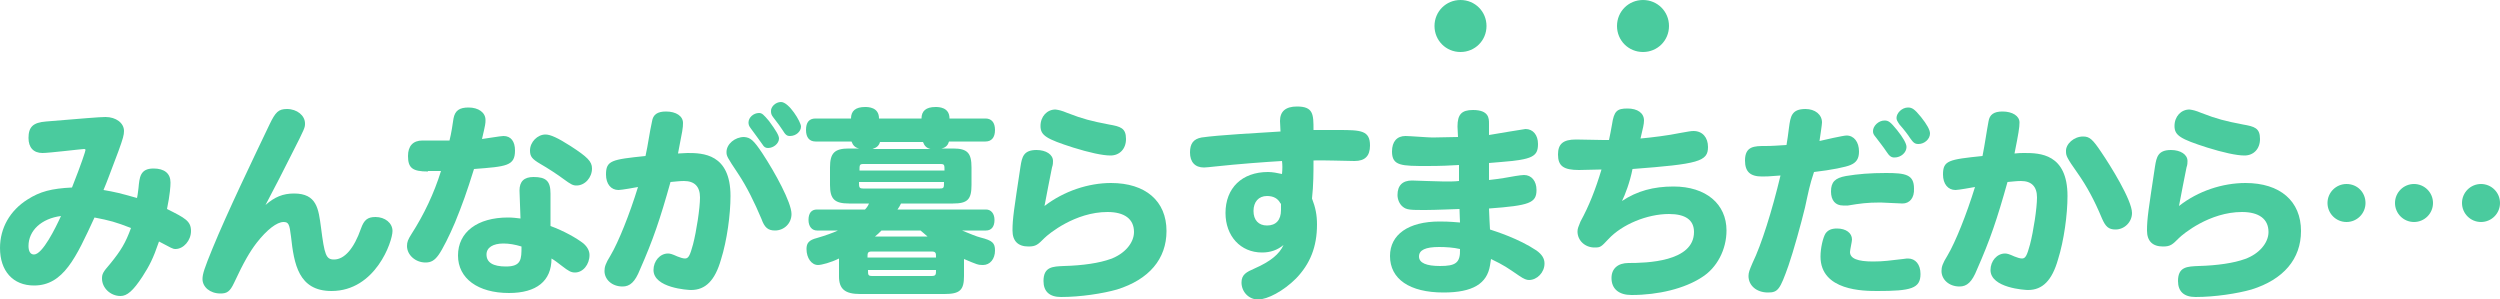
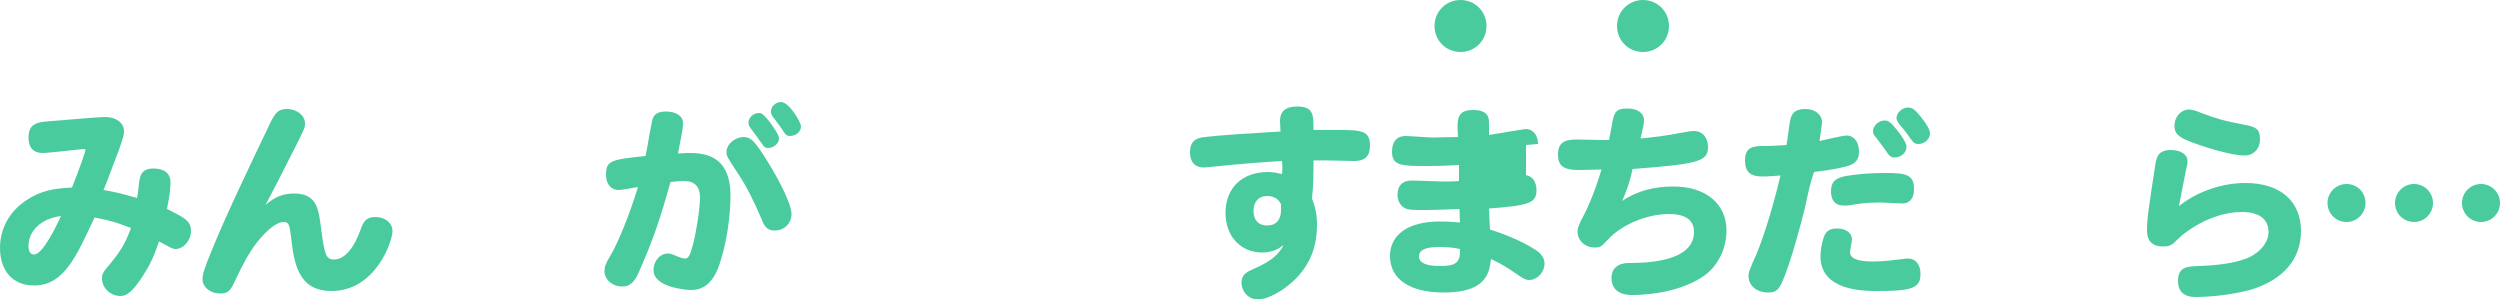
<svg xmlns="http://www.w3.org/2000/svg" version="1.1" id="レイヤー_1" x="0px" y="0px" width="500px" height="59.8px" viewBox="0 0 500 59.8" style="enable-background:new 0 0 500 59.8;" xml:space="preserve">
  <style type="text/css">
	.st0{enable-background:new    ;}
	.st1{fill:#4ACB9E;}
</style>
  <g id="グループ_3931" transform="translate(-588 -484)">
    <g class="st0">
      <path class="st1" d="M594.8,541.1c-4.2,0-6.8-2.9-6.8-7.5c0-4,2-7.5,5.5-9.7c2.5-1.6,4.8-2.2,8.9-2.4c1.9-4.8,2.7-7.3,2.7-7.5    c0-0.2-0.2-0.2-0.3-0.2c-0.4,0-7,0.8-8.3,0.8c-1.8,0-2.8-1.1-2.8-3c0-2.2,0.9-3.1,3.5-3.3c7.3-0.6,10.7-0.9,11.9-0.9    c2.1,0,3.7,1.2,3.7,2.8c0,0.8-0.2,1.5-1.1,4c-1.9,5-2.2,5.9-3,7.8c2.3,0.4,3.2,0.6,6.7,1.6c0.2-0.9,0.2-1.4,0.3-2    c0.2-2.1,0.3-3.9,3-3.9c2.2,0,3.4,1,3.4,2.8c0,0.7-0.1,2.4-0.7,5.3c3.6,1.8,4.8,2.4,4.8,4.4c0,1.9-1.5,3.6-3.1,3.6    c-0.6,0-0.8-0.2-3.3-1.5c-1.2,3.5-1.9,4.8-3.3,7c-1.9,2.9-3.1,3.9-4.4,3.9c-2,0-3.7-1.6-3.7-3.5c0-0.9,0.2-1.3,1.6-2.9    c2.2-2.7,3.1-4.2,4.2-7.2c-3.1-1.2-4.2-1.5-7.3-2.1C603.2,535.5,600.7,541.1,594.8,541.1z M593.7,533.2c0,1.1,0.4,1.7,1.1,1.7    c1.7,0,4.3-5.3,5.4-7.7C596.3,527.7,593.7,530.1,593.7,533.2z" />
      <path class="st1" d="M646.8,522.7c4.6,0,4.9,3.1,5.4,6.8c0.7,5.5,1,6.4,2.6,6.4c2.1,0,4-2.2,5.4-6.2c0.6-1.7,1.3-2.3,2.9-2.3    c1.9,0,3.4,1.2,3.4,2.8c0,2.1-3.4,12-12.2,12c-6.6,0-7.5-5.4-8.1-10.9c-0.3-2.5-0.5-2.9-1.5-2.9c-1.3,0-3.3,1.5-5.4,4.2    c-1.3,1.7-2.5,3.7-4.5,8c-0.8,1.7-1.4,2.1-2.7,2.1c-2.1,0-3.6-1.3-3.6-2.9c0-1,0.4-2.2,2-6.1c2.9-7.1,8.2-18.1,11.4-24.8    c1.2-2.5,1.8-3.1,3.5-3.1c2,0,3.6,1.3,3.6,2.9c0,0.8,0,0.9-2.6,6c-1.7,3.4-3.3,6.5-5.3,10.3C642.9,523.4,644.6,522.7,646.8,522.7z    " />
-       <path class="st1" d="M673.6,518.3c-3.1,0-4-0.7-4-3.1c0-2,1-3.1,2.9-3.1c0.3,0,0.7,0,1.3,0c1.5,0,2.5,0,4.1,0    c0.4-1.6,0.6-3.1,0.8-4.4c0.3-1.6,1.2-2.2,3-2.2c2,0,3.4,1,3.4,2.5c0,0.7,0,0.8-0.7,3.8c0.9-0.1,3.7-0.6,4.3-0.6    c1.5,0,2.3,1.1,2.3,2.9c0,3.1-1.7,3.2-8.2,3.7c-1.5,4.8-2.3,7-3.8,10.7c-1.1,2.6-2.5,5.4-3.3,6.5c-0.8,1.1-1.5,1.5-2.6,1.5    c-2,0-3.7-1.5-3.7-3.3c0-0.8,0.2-1.3,0.9-2.4c2.5-3.9,4.5-8.1,5.9-12.6H673.6z M691.9,522.1c0-1.8,0.9-2.7,2.8-2.7    c2.5,0,3.4,0.8,3.4,3.3c0,1.2,0,4.5,0,6.5c2.7,1,5.2,2.4,6.6,3.5c0.8,0.7,1.2,1.5,1.2,2.3c0,1.9-1.3,3.5-2.9,3.5    c-0.8,0-1.3-0.3-2.6-1.3c-0.8-0.6-1.4-1.1-2.1-1.5c0,4.5-3,6.9-8.5,6.9c-6.2,0-10.2-2.9-10.2-7.5c0-4.7,3.9-7.6,10-7.6    c0.9,0,1.7,0.1,2.5,0.2C692.1,526.9,691.9,523,691.9,522.1z M688.7,532.7c-2.1,0-3.4,0.8-3.4,2.2c0,1.6,1.3,2.4,3.9,2.4    c3.1,0,3.1-1.5,3.1-4C691,532.9,689.8,532.7,688.7,532.7z M703.3,521.1c-0.7,0-1.1-0.2-2.6-1.3c-1.2-0.9-3.2-2.2-4.6-3    c-1.7-1-2.1-1.5-2.1-2.7c0-1.7,1.5-3.2,3.1-3.2c1,0,2.5,0.7,5,2.3c3.4,2.2,4.3,3.1,4.3,4.5C706.4,519.5,705,521.1,703.3,521.1z" />
      <path class="st1" d="M718.4,508.3c0.2-1.4,1.1-2,2.8-2c2,0,3.4,0.9,3.4,2.3c0,1-0.1,1.5-1,6.1c0.6,0,1.2-0.1,1.9-0.1    c3,0,8.6,0.1,8.6,8.6c0,3.7-0.7,8.9-1.9,12.7c-1.2,4.2-3.1,6.1-6,6.1c-0.6,0-7.5-0.4-7.5-4c0-1.8,1.3-3.3,2.9-3.3    c0.4,0,0.8,0.1,1.9,0.6c0.5,0.2,1.1,0.4,1.5,0.4c0.7,0,1-0.6,1.6-2.8c0.7-2.7,1.4-7.3,1.4-9.4c0-2.2-1.1-3.3-3.2-3.3    c-0.8,0-1.6,0.1-2.7,0.2c-2.1,7.5-3.5,11.6-6.1,17.5c-1,2.5-2,3.4-3.5,3.4c-2.1,0-3.6-1.4-3.6-3.1c0-0.8,0.2-1.5,1.2-3.1    c1.6-2.7,3.8-8.2,5.5-13.7c-0.5,0.1-3.3,0.6-3.9,0.6c-1.5,0-2.5-1.2-2.5-3.1c0-2.8,1.1-3,7.9-3.7    C717.6,513,717.9,510.5,718.4,508.3z M740.5,514.7c2.5,3.8,5.8,9.8,5.8,12.1c0,1.9-1.5,3.3-3.3,3.3c-1.4,0-2.1-0.6-2.7-2.3    c-1.4-3.3-2.9-6.4-4.7-9.1c-2.2-3.3-2.3-3.5-2.3-4.3c0-1.6,1.7-3,3.5-3C738.1,511.5,738.7,512,740.5,514.7z M741.8,508.2    c1.4,1.9,2,2.9,2,3.5c0,1-1.1,1.9-2.2,1.9c-0.5,0-0.8-0.2-1.1-0.7c-0.8-1.1-1.5-2.1-2.4-3.3c-0.3-0.4-0.4-0.7-0.4-1.1    c0-1,1-1.9,2.1-1.9C740.4,506.6,740.7,506.9,741.8,508.2z M744.2,504.4c1.6,0,4,4,4,4.9c0,1-1,1.9-2.2,1.9c-0.6,0-0.9-0.2-1.5-1.2    c-0.4-0.6-0.8-1.2-1.9-2.6c-0.3-0.4-0.4-0.7-0.4-1.1C742.1,505.4,743.1,504.4,744.2,504.4z" />
-       <path class="st1" d="M768.2,524.7c-0.2,0.4-0.4,0.8-0.7,1.2h17.7c1,0,1.7,0.8,1.7,2.1c0,1.3-0.6,2.1-1.7,2.1h-4.8    c1.7,0.7,2.9,1.2,3.7,1.4c2.4,0.6,2.9,1.1,2.9,2.6c0,1.7-1,2.9-2.4,2.9c-1,0-1.2-0.1-3.8-1.2v3.4c0,2.8-0.8,3.6-3.9,3.6h-16.9    c-3,0-4.2-1-4.2-3.5v-3.6c-1.6,0.8-3.5,1.3-4.2,1.3c-1.3,0-2.3-1.4-2.3-3.2c0-1.2,0.5-1.8,2.1-2.2c1.7-0.5,3.1-1,4.2-1.5h-4.2    c-1,0-1.7-0.8-1.7-2.1c0-1.4,0.6-2.1,1.7-2.1h9.6c0.3-0.3,0.6-0.7,0.8-1.2h-4c-2.9,0-3.8-0.9-3.8-3.7v-3.5c0-2.9,0.9-3.8,3.8-3.8    h2c-0.8-0.2-1.2-0.6-1.5-1.4h-7.2c-1.2,0-1.9-0.8-1.9-2.3c0-1.5,0.6-2.3,1.9-2.3h7.1c0-1.5,0.9-2.3,2.8-2.3c0.6,0,2.8,0,2.8,2.3    h8.5c0-1.5,0.9-2.3,2.8-2.3c0.6,0,2.8,0,2.8,2.3h7.2c1.2,0,1.9,0.8,1.9,2.3c0,1.5-0.7,2.3-1.9,2.3h-7.3c-0.2,0.7-0.6,1.2-1.5,1.4    h2.3c2.9,0,3.7,0.9,3.7,3.8v3.5c0,2.9-0.8,3.7-3.7,3.7H768.2z M760.7,516.8c-0.8,0-0.8,0.2-0.8,1.3h17c0-1.1,0-1.3-0.8-1.3H760.7z     M776,521.7c0.8,0,0.8-0.2,0.8-1.3h-17c0,1,0,1.3,0.8,1.3H776z M775.2,535.5c0-0.4,0-0.8-0.1-0.9c-0.1-0.2-0.3-0.3-0.8-0.3h-11.9    c-0.9,0-0.9,0.3-0.9,1.2H775.2z M774.3,539.2c0.9,0,0.9-0.3,0.9-1.2h-13.6c0,1,0,1.2,0.9,1.2H774.3z M764,512.4    c-0.2,0.7-0.6,1.1-1.5,1.4h11.6c-0.8-0.2-1.2-0.6-1.5-1.4H764z M764.3,530.1c-0.4,0.4-0.9,0.9-1.3,1.2h10.5    c-0.6-0.5-1-0.9-1.4-1.2H764.3z" />
-       <path class="st1" d="M810.2,520.6c6.9,0,11.1,3.6,11.1,9.6c0,5.6-3.5,9.7-9.9,11.7c-2.8,0.8-7.3,1.5-11.2,1.5    c-2.3,0-3.5-1.1-3.5-3.2c0-2.9,1.9-2.9,4.1-3c3.8-0.1,7.1-0.6,9.3-1.4c2.8-1,4.7-3.2,4.7-5.4c0-2.6-1.9-4-5.3-4    c-6.5,0-11.8,4.4-12.6,5.2c-1.3,1.3-1.7,1.7-3.2,1.7c-2.1,0-3.2-1.1-3.2-3.2c0-2.4,0.3-4.2,1.6-12.8c0.3-1.9,0.6-3.3,3.2-3.3    c1.9,0,3.3,0.9,3.3,2.2c0,0.4,0,0.7-0.2,1.3c-0.5,2.4-1,5.1-1.5,7.7C800.8,522.2,805.7,520.6,810.2,520.6z M801.5,506.6    c3.1,1.2,4.7,1.6,8.3,2.3c2.3,0.4,3.4,0.7,3.4,2.9c0,2-1.3,3.3-3.1,3.3c-1.6,0-4.3-0.6-7.5-1.6c-5.3-1.7-6.5-2.4-6.5-4.3    c0-1.9,1.3-3.3,3-3.3C799.8,506,800.3,506.1,801.5,506.6z" />
      <path class="st1" d="M844.4,516.2c-3.4,0.2-8.8,0.6-13.4,1.1c-1,0.1-1.8,0.2-2.2,0.2c-1.8,0-2.8-1.1-2.8-3c0-1.8,0.7-2.7,2.3-3    c3.4-0.5,11.1-0.9,15.8-1.2c0-0.5-0.1-1.7-0.1-2.1c0-1.9,1.1-2.9,3.4-2.9c3.3,0,3.3,1.6,3.3,4.7c3.5,0,4.4,0,5.1,0    c4.4,0,6.2,0.1,6.2,3.1c0,2.1-1,3.1-3.1,3.1c-1.3,0-7-0.2-8.2-0.1c0,2.3,0,4.9-0.3,7.6c0.7,1.8,1,3.3,1,5.2    c0,4.5-1.4,7.9-4.2,10.8c-2.5,2.5-5.7,4.2-7.6,4.2c-1.8,0-3.3-1.5-3.3-3.4c0-1.6,1-2.1,2.6-2.8c3.2-1.4,5-2.9,5.8-4.7    c-1.2,1-2.6,1.5-4.3,1.5c-4.3,0-7.3-3.3-7.3-7.9c0-5,3.3-8.2,8.5-8.2c0.9,0,1.9,0.2,2.8,0.4C844.5,517.8,844.5,517,844.4,516.2z     M844.1,524.7c-0.5-1-1.4-1.5-2.7-1.5c-1.7,0-2.7,1.2-2.7,3c0,1.8,1,2.9,2.7,2.9c1.8,0,2.8-1.1,2.8-3.1V524.7z" />
-       <path class="st1" d="M885.8,520c1.9-0.2,4.3-0.6,5.3-0.8c0.7-0.1,1.3-0.2,1.7-0.2c1.5,0,2.5,1.2,2.5,3c0,2.6-1.4,3.1-9.5,3.7    c0.1,1.9,0.1,3,0.2,4.2c1.2,0.4,5.7,1.8,9.3,4.2c1.1,0.8,1.6,1.6,1.6,2.6c0,1.8-1.5,3.3-3.1,3.3c-0.5,0-1-0.2-1.9-0.8    c-2.5-1.7-3-2.1-5.7-3.4c0,0.1-0.1,0.7-0.2,1.3c-0.6,3.6-3.4,5.4-9.3,5.4c-6.8,0-10.7-2.7-10.7-7.3c0-4.3,3.7-6.9,9.9-6.9    c0.8,0,1.8,0,4.1,0.2c0-0.7-0.1-1.7-0.1-2.7c-0.2,0-5,0.2-6.8,0.2c-3,0-3.8,0-4.6-0.7c-0.6-0.5-1-1.4-1-2.3c0-1.9,1-2.9,2.9-2.9    c0.2,0,5.4,0.2,6.5,0.2c1,0,2,0,2.9-0.1c0-0.9,0-2.1,0-3.2c-1.6,0.1-3.6,0.2-6.3,0.2c-5.2,0-7.1,0-7.1-2.9c0-2,1-3.1,2.7-3.1    c0.8,0,4.6,0.3,5.4,0.3c1.7,0,3.4-0.1,5.1-0.1c0-0.7-0.1-1.3-0.1-2.1c0-2.4,0.8-3.3,3.1-3.3c3.2,0,3.2,1.7,3.2,2.7    c0,0.4,0,2,0,2.3c1.2-0.2,7.1-1.2,7.3-1.2c1.5,0,2.5,1.2,2.5,3c0,2.5-1.1,3.1-7.4,3.6l-2.4,0.2V520z M875.8,533.4    c-2.7,0-4,0.6-4,1.9c0,1.3,1.5,1.9,4.2,1.9c3.1,0,4.1-0.6,4-3.4C878.7,533.5,877.2,533.4,875.8,533.4z" />
+       <path class="st1" d="M885.8,520c1.9-0.2,4.3-0.6,5.3-0.8c0.7-0.1,1.3-0.2,1.7-0.2c1.5,0,2.5,1.2,2.5,3c0,2.6-1.4,3.1-9.5,3.7    c0.1,1.9,0.1,3,0.2,4.2c1.2,0.4,5.7,1.8,9.3,4.2c1.1,0.8,1.6,1.6,1.6,2.6c0,1.8-1.5,3.3-3.1,3.3c-0.5,0-1-0.2-1.9-0.8    c-2.5-1.7-3-2.1-5.7-3.4c0,0.1-0.1,0.7-0.2,1.3c-0.6,3.6-3.4,5.4-9.3,5.4c-6.8,0-10.7-2.7-10.7-7.3c0-4.3,3.7-6.9,9.9-6.9    c0.8,0,1.8,0,4.1,0.2c0-0.7-0.1-1.7-0.1-2.7c-0.2,0-5,0.2-6.8,0.2c-3,0-3.8,0-4.6-0.7c-0.6-0.5-1-1.4-1-2.3c0-1.9,1-2.9,2.9-2.9    c0.2,0,5.4,0.2,6.5,0.2c1,0,2,0,2.9-0.1c0-0.9,0-2.1,0-3.2c-1.6,0.1-3.6,0.2-6.3,0.2c-5.2,0-7.1,0-7.1-2.9c0-2,1-3.1,2.7-3.1    c0.8,0,4.6,0.3,5.4,0.3c1.7,0,3.4-0.1,5.1-0.1c0-0.7-0.1-1.3-0.1-2.1c0-2.4,0.8-3.3,3.1-3.3c3.2,0,3.2,1.7,3.2,2.7    c0,0.4,0,2,0,2.3c1.2-0.2,7.1-1.2,7.3-1.2c1.5,0,2.5,1.2,2.5,3l-2.4,0.2V520z M875.8,533.4    c-2.7,0-4,0.6-4,1.9c0,1.3,1.5,1.9,4.2,1.9c3.1,0,4.1-0.6,4-3.4C878.7,533.5,877.2,533.4,875.8,533.4z" />
      <path class="st1" d="M912.4,524.2c3-2,6.3-2.9,10.3-2.9c6.5,0,10.6,3.5,10.6,8.8c0,3.8-1.9,7.5-5,9.4c-3.4,2.2-8.6,3.5-14,3.5    c-2.5,0-4-1.2-4-3.4c0-1.9,1.3-3,3.4-3c3.5,0,13.1-0.2,13.1-6.2c0-2.4-1.7-3.6-5-3.6c-4.4,0-9.4,2.1-12.1,5    c-1.5,1.6-1.6,1.7-2.8,1.7c-1.9,0-3.4-1.4-3.4-3.2c0-0.6,0.2-1,0.6-2c1.7-3.1,3-6.4,4.2-10.4c-1.5,0-3,0.1-4.5,0.1    c-3.1,0-4.2-0.8-4.2-3.1c0-2.1,1-3,3.6-3c0.8,0,4.7,0.1,5.5,0.1c0.5,0,0.8,0,1.1,0c0.2-1,0.4-1.9,0.6-3.1c0.4-2.7,1-3.2,3.1-3.2    c2,0,3.3,0.9,3.3,2.4c0,0.7-0.2,1.5-0.7,3.6c2.2-0.2,5.5-0.6,7.9-1.1c1.7-0.3,2.2-0.4,2.7-0.4c1.8,0,2.9,1.3,2.9,3.2    c0,2.9-1.9,3.4-15.1,4.4C914,520.4,913,523,912.4,524.2z" />
      <path class="st1" d="M949,525.5c-0.8,3.3-2.3,8.7-3.3,11.6c-1.7,4.8-2.1,5.4-4.1,5.4c-2.3,0-3.9-1.4-3.9-3.3    c0-0.7,0.2-1.2,0.8-2.6c1.8-3.7,3.9-10.4,5.6-17.5c-2.3,0.2-3.1,0.2-3.7,0.2c-2.4,0-3.4-1-3.4-3.2c0-2.9,1.9-2.9,4.1-2.9    c1.3,0,2.6-0.1,4.2-0.2c0.2-1.1,0.3-2,0.5-3.5c0.3-2.2,0.5-3.7,3.3-3.7c1.9,0,3.3,1.1,3.3,2.7c0,0.4-0.4,3-0.5,3.7    c0.8-0.2,4.8-1.1,5.4-1.1c1.5,0,2.5,1.3,2.5,3.2c0,1.4-0.5,2.2-1.7,2.7c-0.9,0.4-3.8,1-7.3,1.4C949.9,521.1,949.7,522.3,949,525.5    z M962.6,536.3c2.1,0,3.4-0.2,6-0.5c0.6-0.1,0.9-0.1,1-0.1c1.5,0,2.5,1.2,2.5,3.1c0,2.9-1.9,3.4-8.6,3.4c-2.7,0-11.4,0-11.4-6.9    c0-1.7,0.5-3.8,1-4.6c0.5-0.7,1.2-1,2.3-1c1.8,0,3,0.9,3,2.2c0,0.4-0.4,2.1-0.4,2.5C958,535.7,959.5,536.3,962.6,536.3z     M968.5,524.7c-0.7,0-3.8-0.2-4.4-0.2c-2.7,0-4.1,0.2-6.5,0.6c-0.3,0-0.6,0-1,0c-1.5,0-2.4-1-2.4-2.8c0-1.9,0.8-2.7,3-3.1    c2.4-0.4,4.8-0.6,8-0.6c3.9,0,5.6,0.3,5.6,3.1C970.9,523.6,969.9,524.7,968.5,524.7z M967.4,510c1.2,1.5,1.9,2.7,1.9,3.4    c0,1.1-1.1,2.1-2.4,2.1c-0.6,0-1-0.2-1.7-1.3c-0.3-0.5-1.7-2.3-2-2.7c-0.5-0.6-0.6-0.8-0.6-1.3c0-1,1.1-2.1,2.3-2.1    C965.7,508.1,966.1,508.4,967.4,510z M972.2,507.4c1.2,1.5,1.8,2.6,1.8,3.3c0,1.1-1.1,2.1-2.3,2.1c-0.7,0-1-0.2-1.7-1.2    c-0.3-0.5-1.2-1.7-2.1-2.7c-0.4-0.6-0.6-0.9-0.6-1.3c0-1,1.1-2.1,2.3-2.1C970.4,505.5,970.9,505.8,972.2,507.4z" />
-       <path class="st1" d="M992.9,514.6c3,0,8.6,0.1,8.6,8.6c0,3.7-0.7,8.9-1.9,12.7c-1.2,4.2-3.1,6.1-6,6.1c-0.6,0-7.5-0.4-7.5-4    c0-1.8,1.3-3.3,2.9-3.3c0.4,0,0.8,0.1,1.9,0.6c0.5,0.2,1.1,0.4,1.5,0.4c0.7,0,1-0.6,1.6-2.8c0.7-2.7,1.4-7.3,1.4-9.4    c0-2.2-1.1-3.3-3.2-3.3c-0.8,0-1.6,0.1-2.7,0.2c-2.1,7.5-3.5,11.6-6.1,17.5c-1,2.5-2,3.4-3.5,3.4c-2.1,0-3.6-1.4-3.6-3.1    c0-0.8,0.2-1.5,1.2-3.1c1.6-2.7,3.8-8.2,5.5-13.7c-0.6,0.1-3.3,0.6-3.9,0.6c-1.5,0-2.5-1.2-2.5-3.1c0-2.8,1.1-3,7.9-3.7    c0.5-2.5,0.8-4.8,1.2-6.9c0.2-1.4,1.1-2,2.8-2c2,0,3.4,0.9,3.4,2.2c0,1-0.2,2.2-1,6.2C991.7,514.6,992.3,514.6,992.9,514.6z     M1004.6,511.3c1.3,0,1.9,0.5,3.7,3.2c1.7,2.5,6.1,9.5,6.1,12.1c0,1.8-1.5,3.3-3.3,3.3c-1.4,0-2-0.6-2.7-2.2    c-1.5-3.6-3-6.4-4.9-9.1c-2.2-3.1-2.3-3.5-2.3-4.3C1001.1,512.8,1002.8,511.3,1004.6,511.3z" />
      <path class="st1" d="M1037.1,520.6c6.9,0,11.1,3.6,11.1,9.6c0,5.6-3.5,9.7-9.9,11.7c-2.8,0.8-7.3,1.5-11.2,1.5    c-2.3,0-3.5-1.1-3.5-3.2c0-2.9,1.9-2.9,4.1-3c3.8-0.1,7.1-0.6,9.3-1.4c2.8-1,4.7-3.2,4.7-5.4c0-2.6-1.9-4-5.3-4    c-6.5,0-11.8,4.4-12.6,5.2c-1.3,1.3-1.7,1.7-3.2,1.7c-2.1,0-3.2-1.1-3.2-3.2c0-2.4,0.3-4.2,1.6-12.8c0.3-1.9,0.6-3.3,3.2-3.3    c1.9,0,3.3,0.9,3.3,2.2c0,0.4,0,0.7-0.2,1.3c-0.5,2.4-1,5.1-1.5,7.7C1027.6,522.2,1032.5,520.6,1037.1,520.6z M1028.3,506.6    c3.1,1.2,4.7,1.6,8.3,2.3c2.3,0.4,3.4,0.7,3.4,2.9c0,2-1.3,3.3-3.1,3.3c-1.6,0-4.3-0.6-7.5-1.6c-5.3-1.7-6.5-2.4-6.5-4.3    c0-1.9,1.3-3.3,3-3.3C1026.6,506,1027.1,506.1,1028.3,506.6z" />
      <path class="st1" d="M1061.1,524.6c0,2.1-1.7,3.8-3.8,3.8c-2.1,0-3.8-1.7-3.8-3.8c0-2.1,1.7-3.8,3.8-3.8    C1059.5,520.8,1061.1,522.5,1061.1,524.6z M1074.6,524.6c0,2.1-1.7,3.8-3.8,3.8c-2.1,0-3.8-1.7-3.8-3.8c0-2.1,1.7-3.8,3.8-3.8    C1072.9,520.8,1074.6,522.5,1074.6,524.6z M1088,524.6c0,2.1-1.7,3.8-3.8,3.8s-3.8-1.7-3.8-3.8c0-2.1,1.7-3.8,3.8-3.8    S1088,522.5,1088,524.6z" />
    </g>
    <g class="st0">
      <path class="st1" d="M885.3,489.2c0,2.9-2.3,5.2-5.2,5.2c-2.9,0-5.2-2.3-5.2-5.2c0-2.9,2.3-5.2,5.2-5.2    C883,484,885.3,486.3,885.3,489.2z" />
      <path class="st1" d="M921.8,489.2c0,2.9-2.3,5.2-5.2,5.2c-2.9,0-5.2-2.3-5.2-5.2c0-2.9,2.3-5.2,5.2-5.2    C919.5,484,921.8,486.3,921.8,489.2z" />
    </g>
  </g>
</svg>